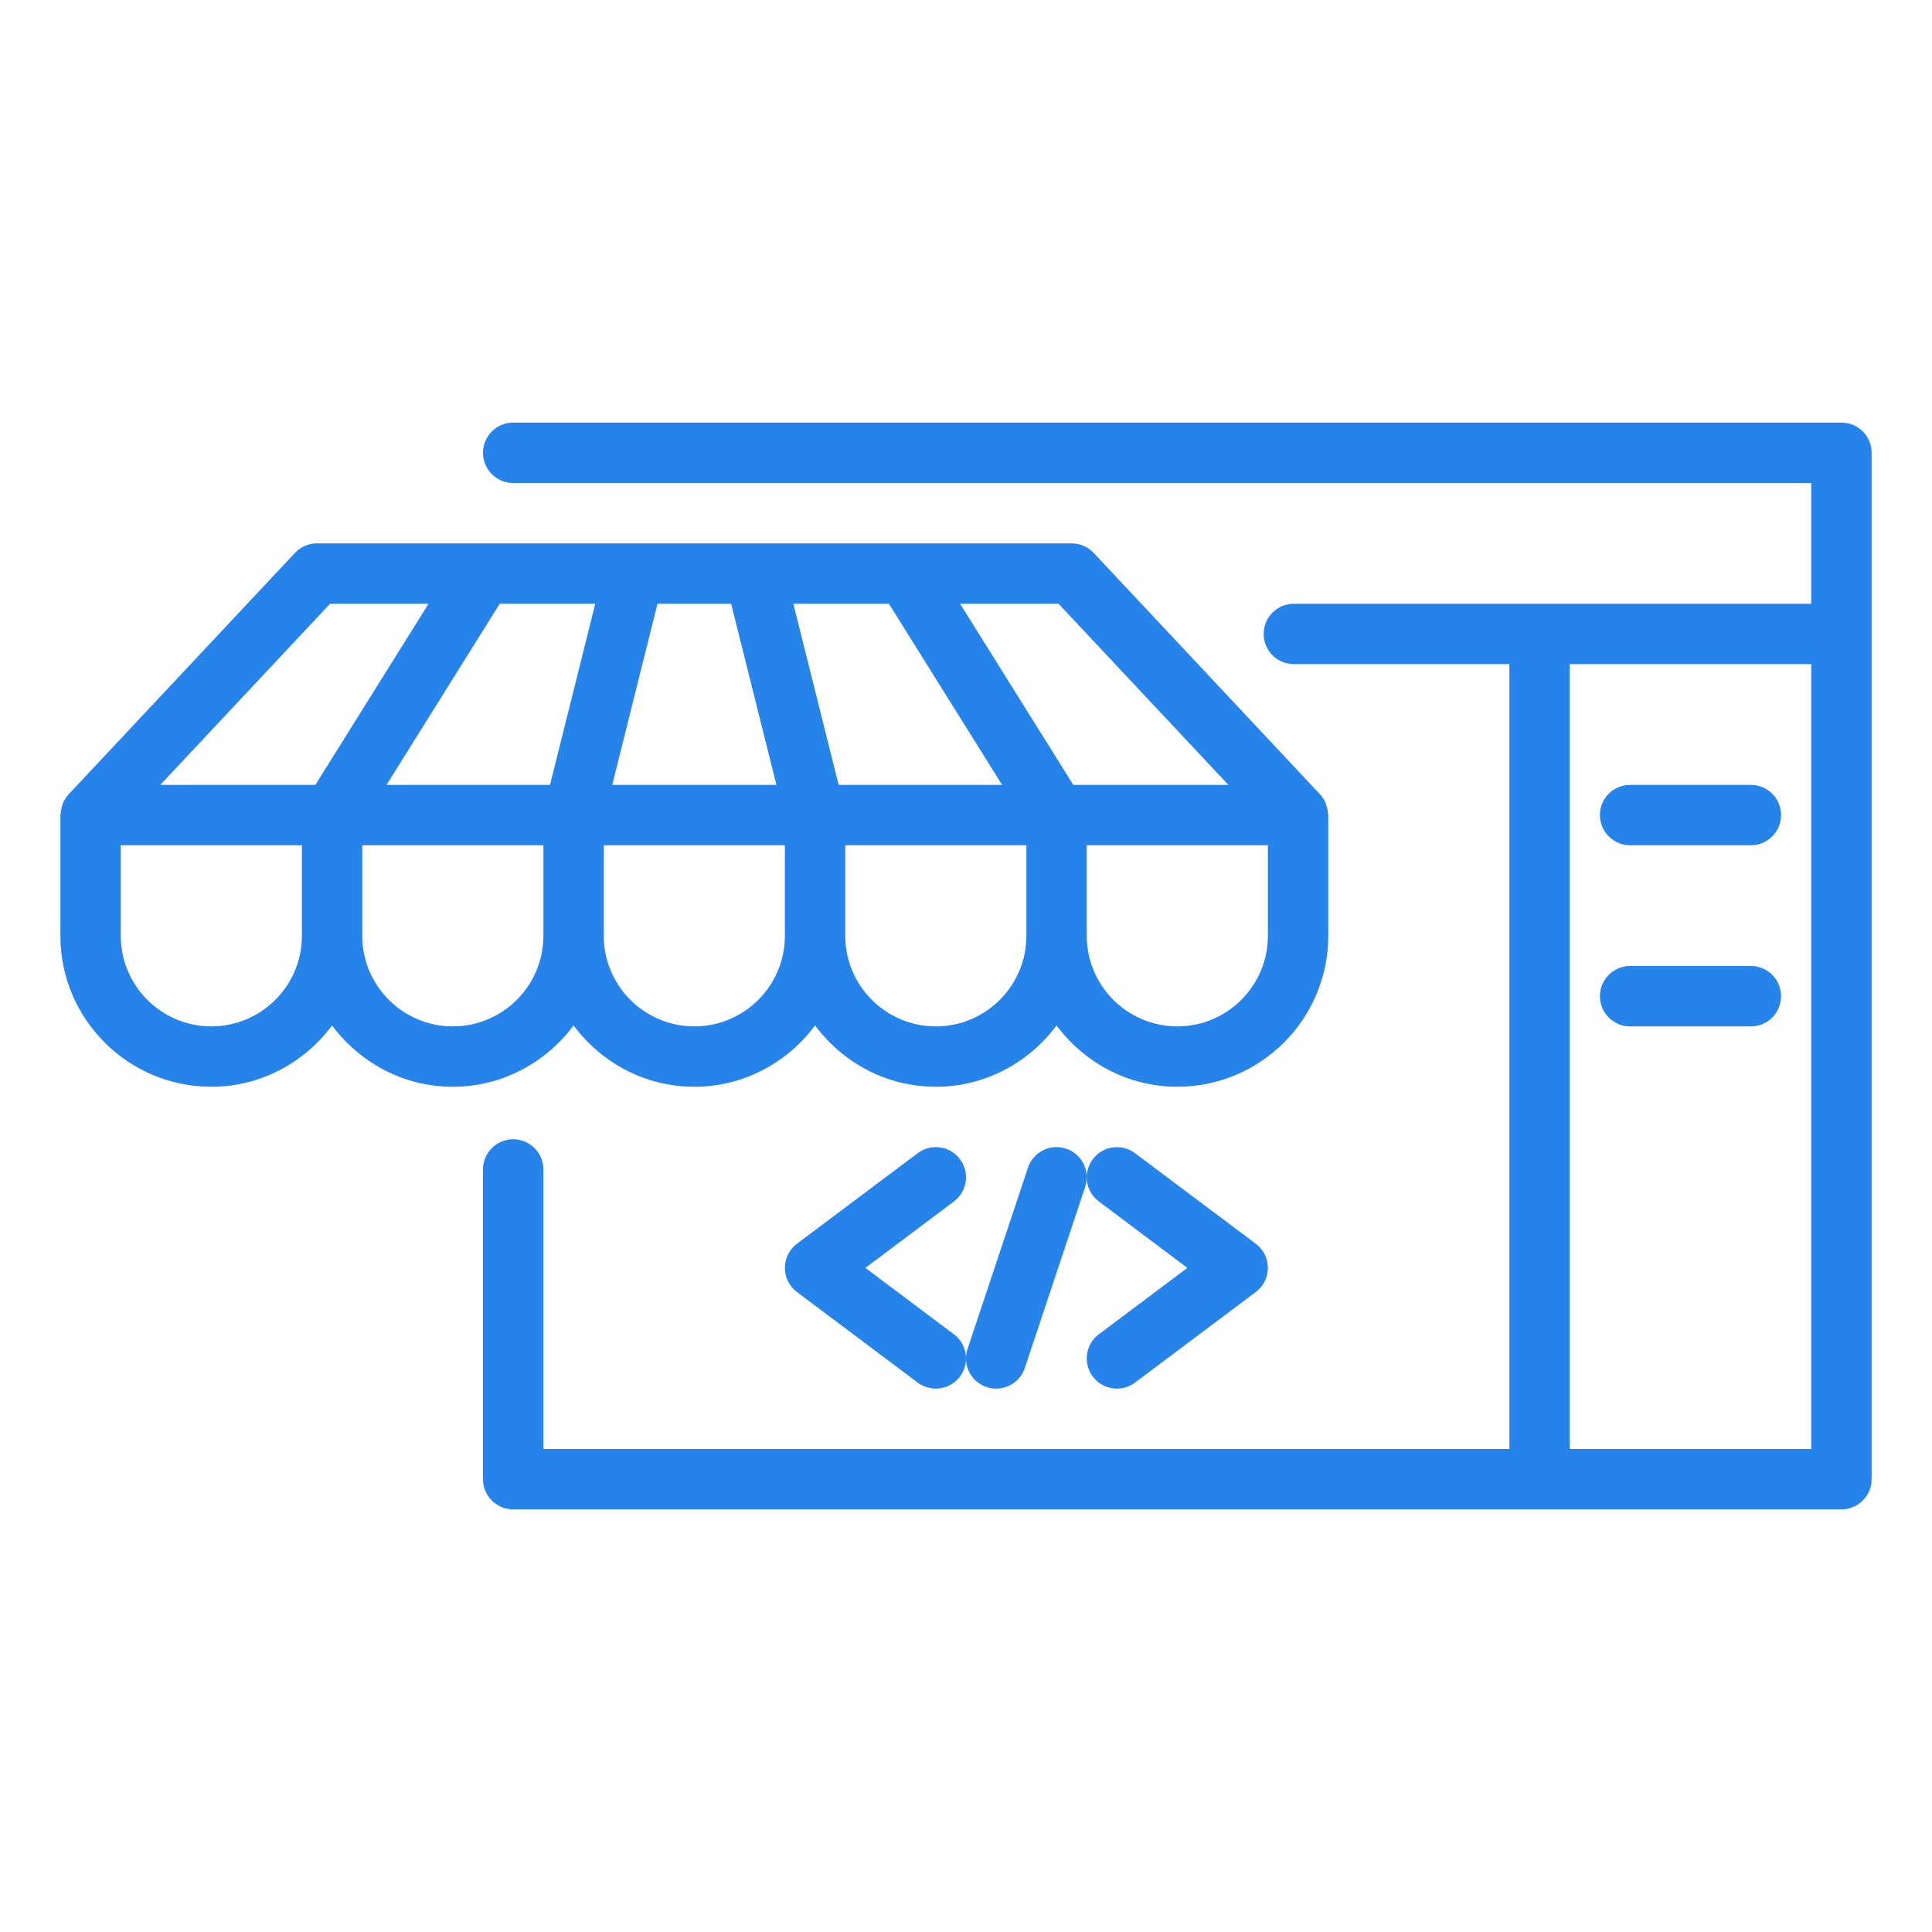
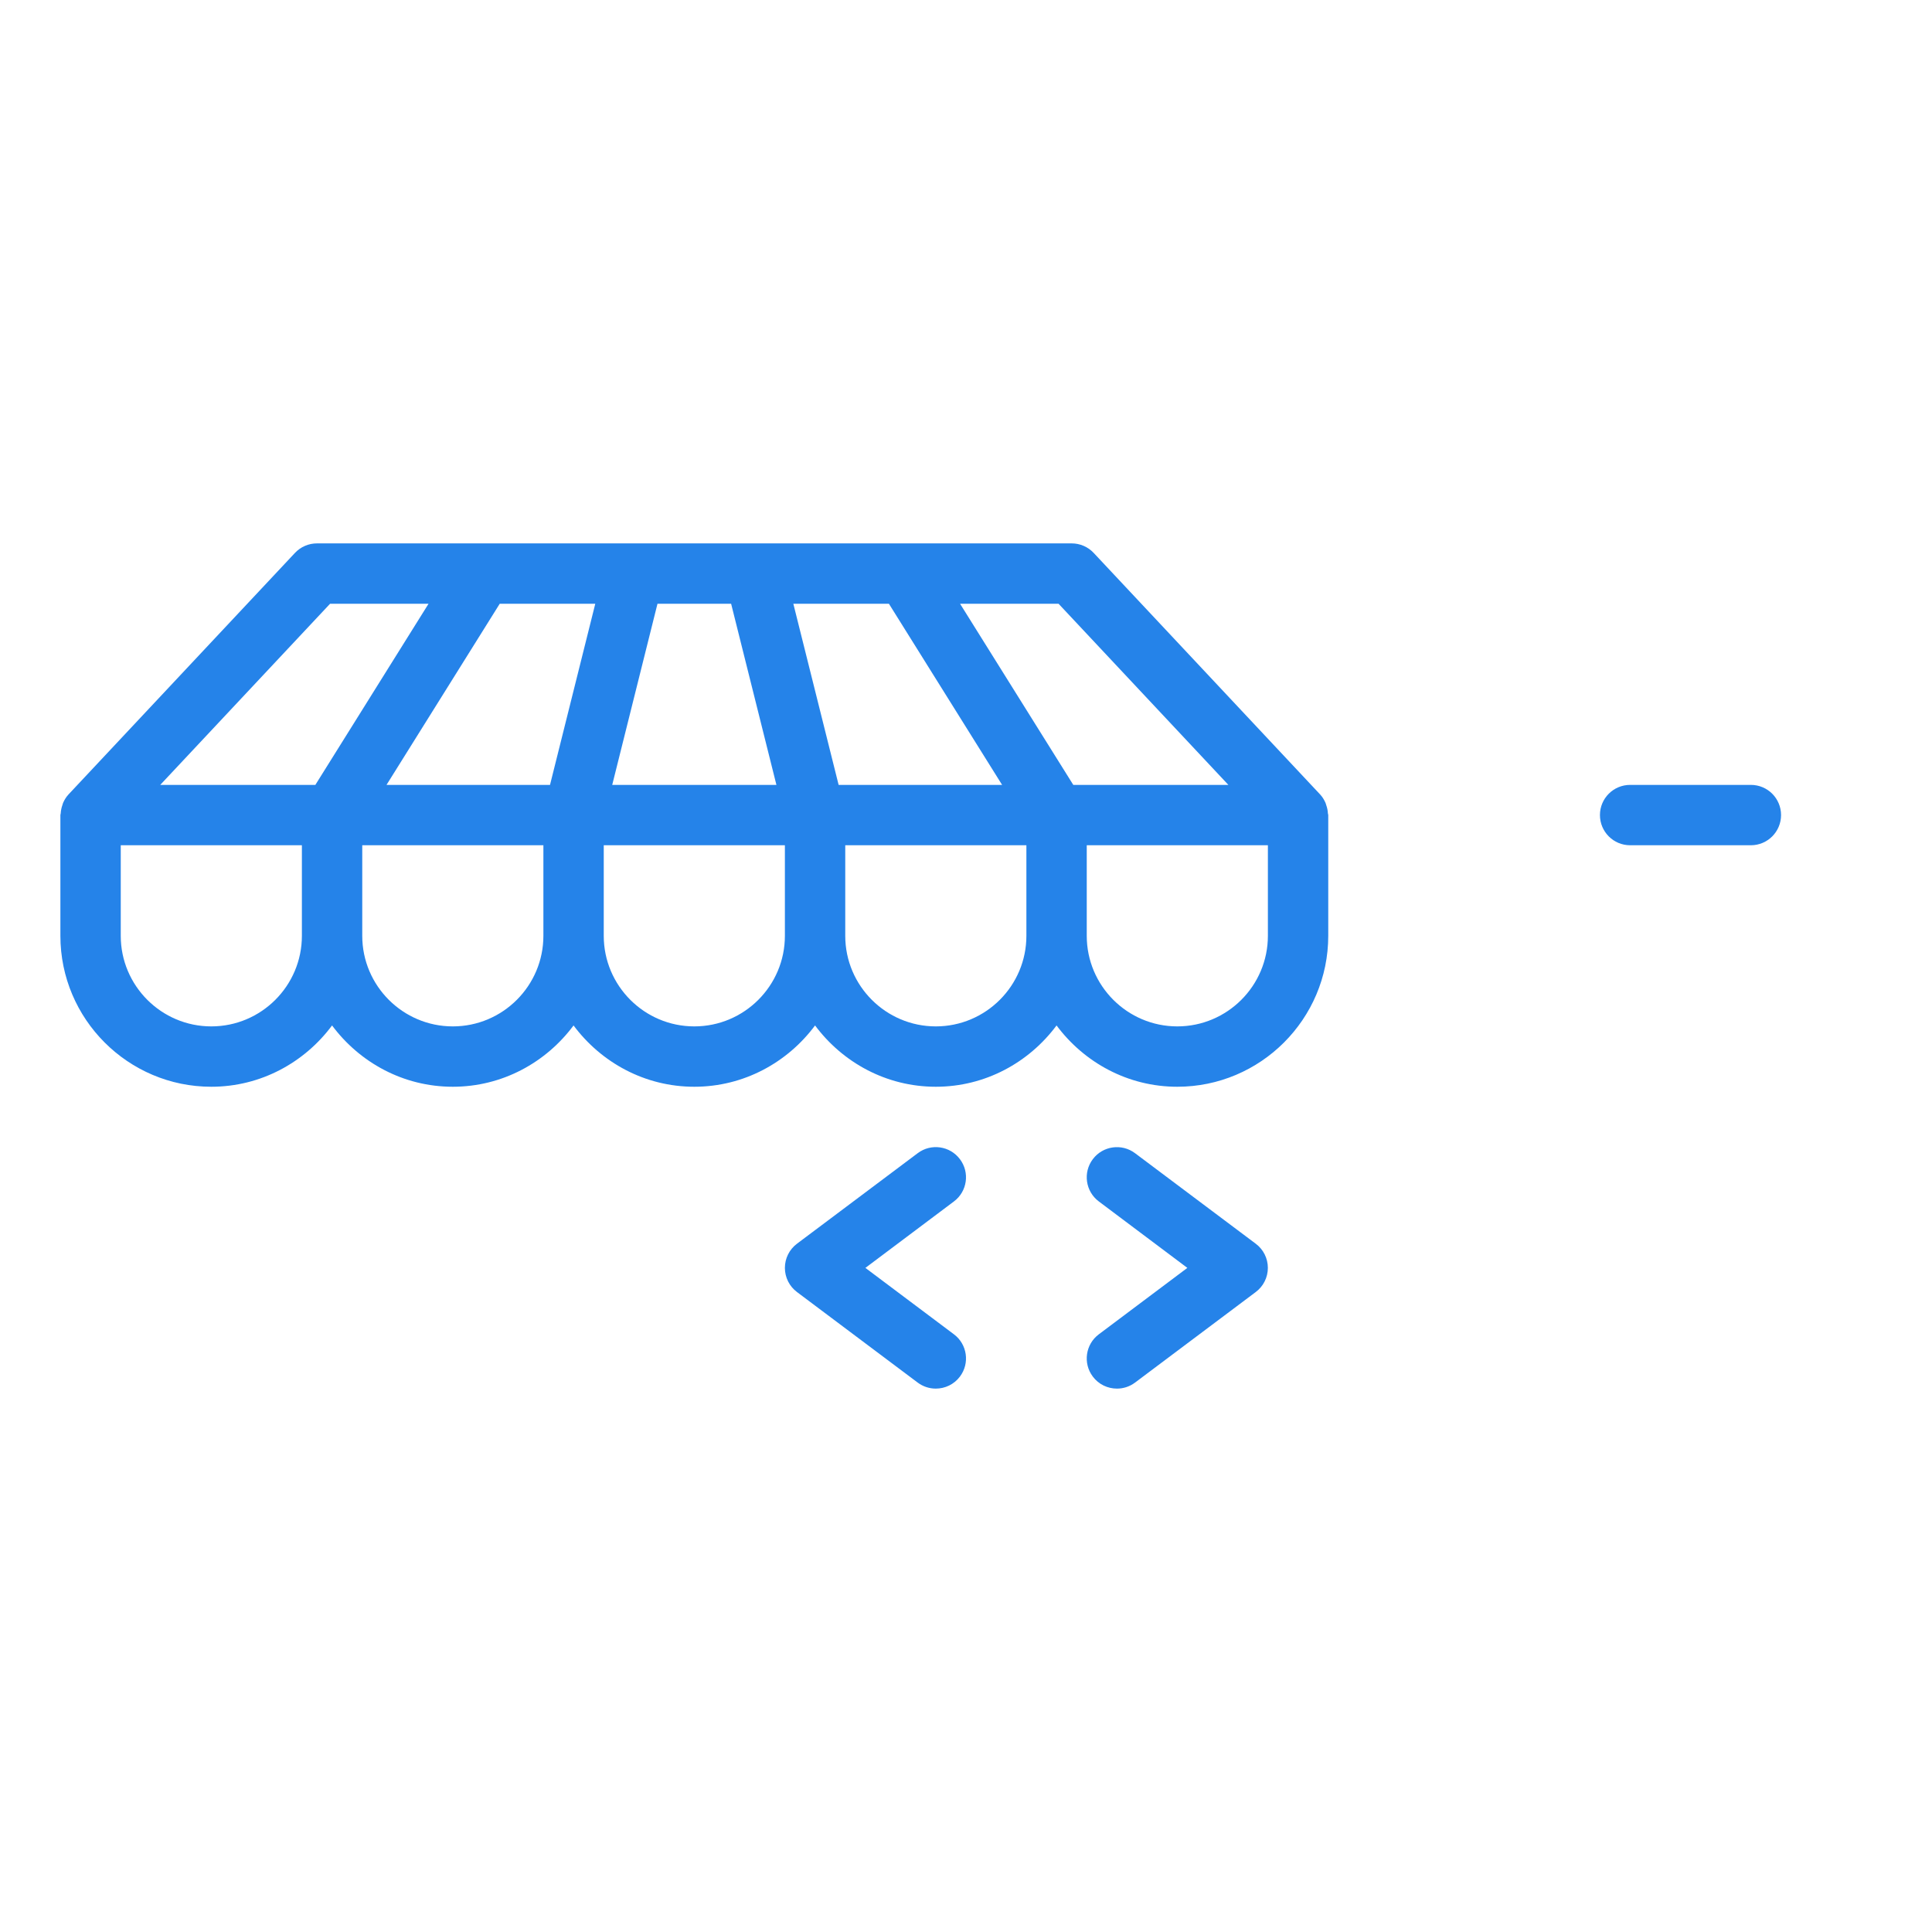
<svg xmlns="http://www.w3.org/2000/svg" width="70" height="70" viewBox="0 0 70 70" fill="none">
-   <path d="M66.719 15.312H18.594C17.989 15.312 17.5 15.802 17.5 16.406C17.5 17.01 17.989 17.5 18.594 17.5H65.625V21.875H46.879C46.274 21.875 45.785 22.365 45.785 22.969C45.785 23.573 46.274 24.062 46.879 24.062H54.688V52.5H19.688V42.372C19.688 41.768 19.198 41.278 18.594 41.278C17.989 41.278 17.5 41.768 17.5 42.372V53.594C17.5 54.198 17.989 54.688 18.594 54.688H66.719C67.323 54.688 67.812 54.198 67.812 53.594V16.406C67.812 15.802 67.323 15.312 66.719 15.312ZM56.875 52.5V24.062H65.625V52.5H56.875Z" fill="#2583E9" />
  <path d="M63.438 28.438H59.062C58.458 28.438 57.969 28.927 57.969 29.531C57.969 30.135 58.458 30.625 59.062 30.625H63.438C64.042 30.625 64.531 30.135 64.531 29.531C64.531 28.927 64.042 28.438 63.438 28.438Z" fill="#2583E9" />
-   <path d="M63.438 35H59.062C58.458 35 57.969 35.49 57.969 36.094C57.969 36.698 58.458 37.188 59.062 37.188H63.438C64.042 37.188 64.531 36.698 64.531 36.094C64.531 35.49 64.042 35 63.438 35Z" fill="#2583E9" />
  <path d="M34.781 42.001C34.419 41.516 33.732 41.418 33.25 41.782L28.875 45.063C28.6 45.269 28.438 45.594 28.438 45.938C28.438 46.282 28.6 46.606 28.875 46.812L33.25 50.094C33.447 50.241 33.677 50.312 33.905 50.312C34.238 50.312 34.566 50.162 34.781 49.875C35.144 49.392 35.046 48.706 34.562 48.344L31.355 45.938L34.562 43.531C35.046 43.169 35.144 42.483 34.781 42.001Z" fill="#2583E9" />
  <path d="M39.594 49.875C39.808 50.162 40.136 50.312 40.47 50.312C40.698 50.312 40.928 50.241 41.124 50.094L45.499 46.812C45.775 46.606 45.937 46.281 45.937 45.938C45.937 45.594 45.775 45.269 45.499 45.063L41.124 41.782C40.642 41.42 39.956 41.517 39.594 42C39.231 42.483 39.329 43.169 39.813 43.531L43.02 45.938L39.813 48.344C39.329 48.706 39.231 49.392 39.594 49.875Z" fill="#2583E9" />
-   <path d="M37.244 42.31L35.056 48.873C34.865 49.446 35.175 50.066 35.748 50.256C35.863 50.294 35.979 50.312 36.094 50.312C36.552 50.312 36.978 50.023 37.131 49.565L39.318 43.002C39.51 42.429 39.2 41.809 38.627 41.619C38.05 41.426 37.435 41.738 37.244 42.31Z" fill="#2583E9" />
  <path d="M20.781 37.154C21.779 38.494 23.361 39.375 25.156 39.375C26.951 39.375 28.534 38.494 29.531 37.154C30.529 38.494 32.111 39.375 33.906 39.375C35.701 39.375 37.283 38.494 38.281 37.154C39.279 38.494 40.861 39.375 42.656 39.375C45.672 39.375 48.125 36.922 48.125 33.906V29.531C48.125 29.509 48.114 29.491 48.112 29.469C48.107 29.367 48.087 29.268 48.052 29.171C48.042 29.141 48.036 29.11 48.023 29.082C47.974 28.974 47.913 28.872 47.829 28.783L39.626 20.033C39.419 19.812 39.13 19.688 38.828 19.688H11.484C11.182 19.688 10.894 19.812 10.687 20.033L2.483 28.783C2.4 28.872 2.338 28.974 2.289 29.082C2.276 29.11 2.271 29.141 2.26 29.171C2.226 29.268 2.206 29.367 2.2 29.469C2.199 29.491 2.188 29.509 2.188 29.531V33.906C2.188 36.922 4.641 39.375 7.656 39.375C9.451 39.375 11.034 38.494 12.031 37.154C13.029 38.494 14.611 39.375 16.406 39.375C18.201 39.375 19.784 38.494 20.781 37.154ZM21.568 21.875L19.928 28.438H14.004L18.106 21.875H21.568ZM26.49 21.875L28.131 28.438H22.182L23.822 21.875H26.49ZM32.207 21.875L36.308 28.438H30.385L28.744 21.875H32.207ZM25.156 37.188C23.347 37.188 21.875 35.716 21.875 33.906V30.625H28.438V33.906C28.438 35.716 26.966 37.188 25.156 37.188ZM33.906 37.188C32.097 37.188 30.625 35.716 30.625 33.906V30.625H37.188V33.906C37.188 35.716 35.716 37.188 33.906 37.188ZM45.938 33.906C45.938 35.716 44.466 37.188 42.656 37.188C40.847 37.188 39.375 35.716 39.375 33.906V30.625H45.938V33.906ZM44.506 28.438H38.887L34.785 21.875H38.354L44.506 28.438ZM11.959 21.875H15.527L11.426 28.438H5.806L11.959 21.875ZM7.656 37.188C5.847 37.188 4.375 35.716 4.375 33.906V30.625H10.938V33.906C10.938 35.716 9.466 37.188 7.656 37.188ZM16.406 37.188C14.597 37.188 13.125 35.716 13.125 33.906V30.625H19.688V33.906C19.688 35.716 18.216 37.188 16.406 37.188Z" fill="#2583E9" />
</svg>